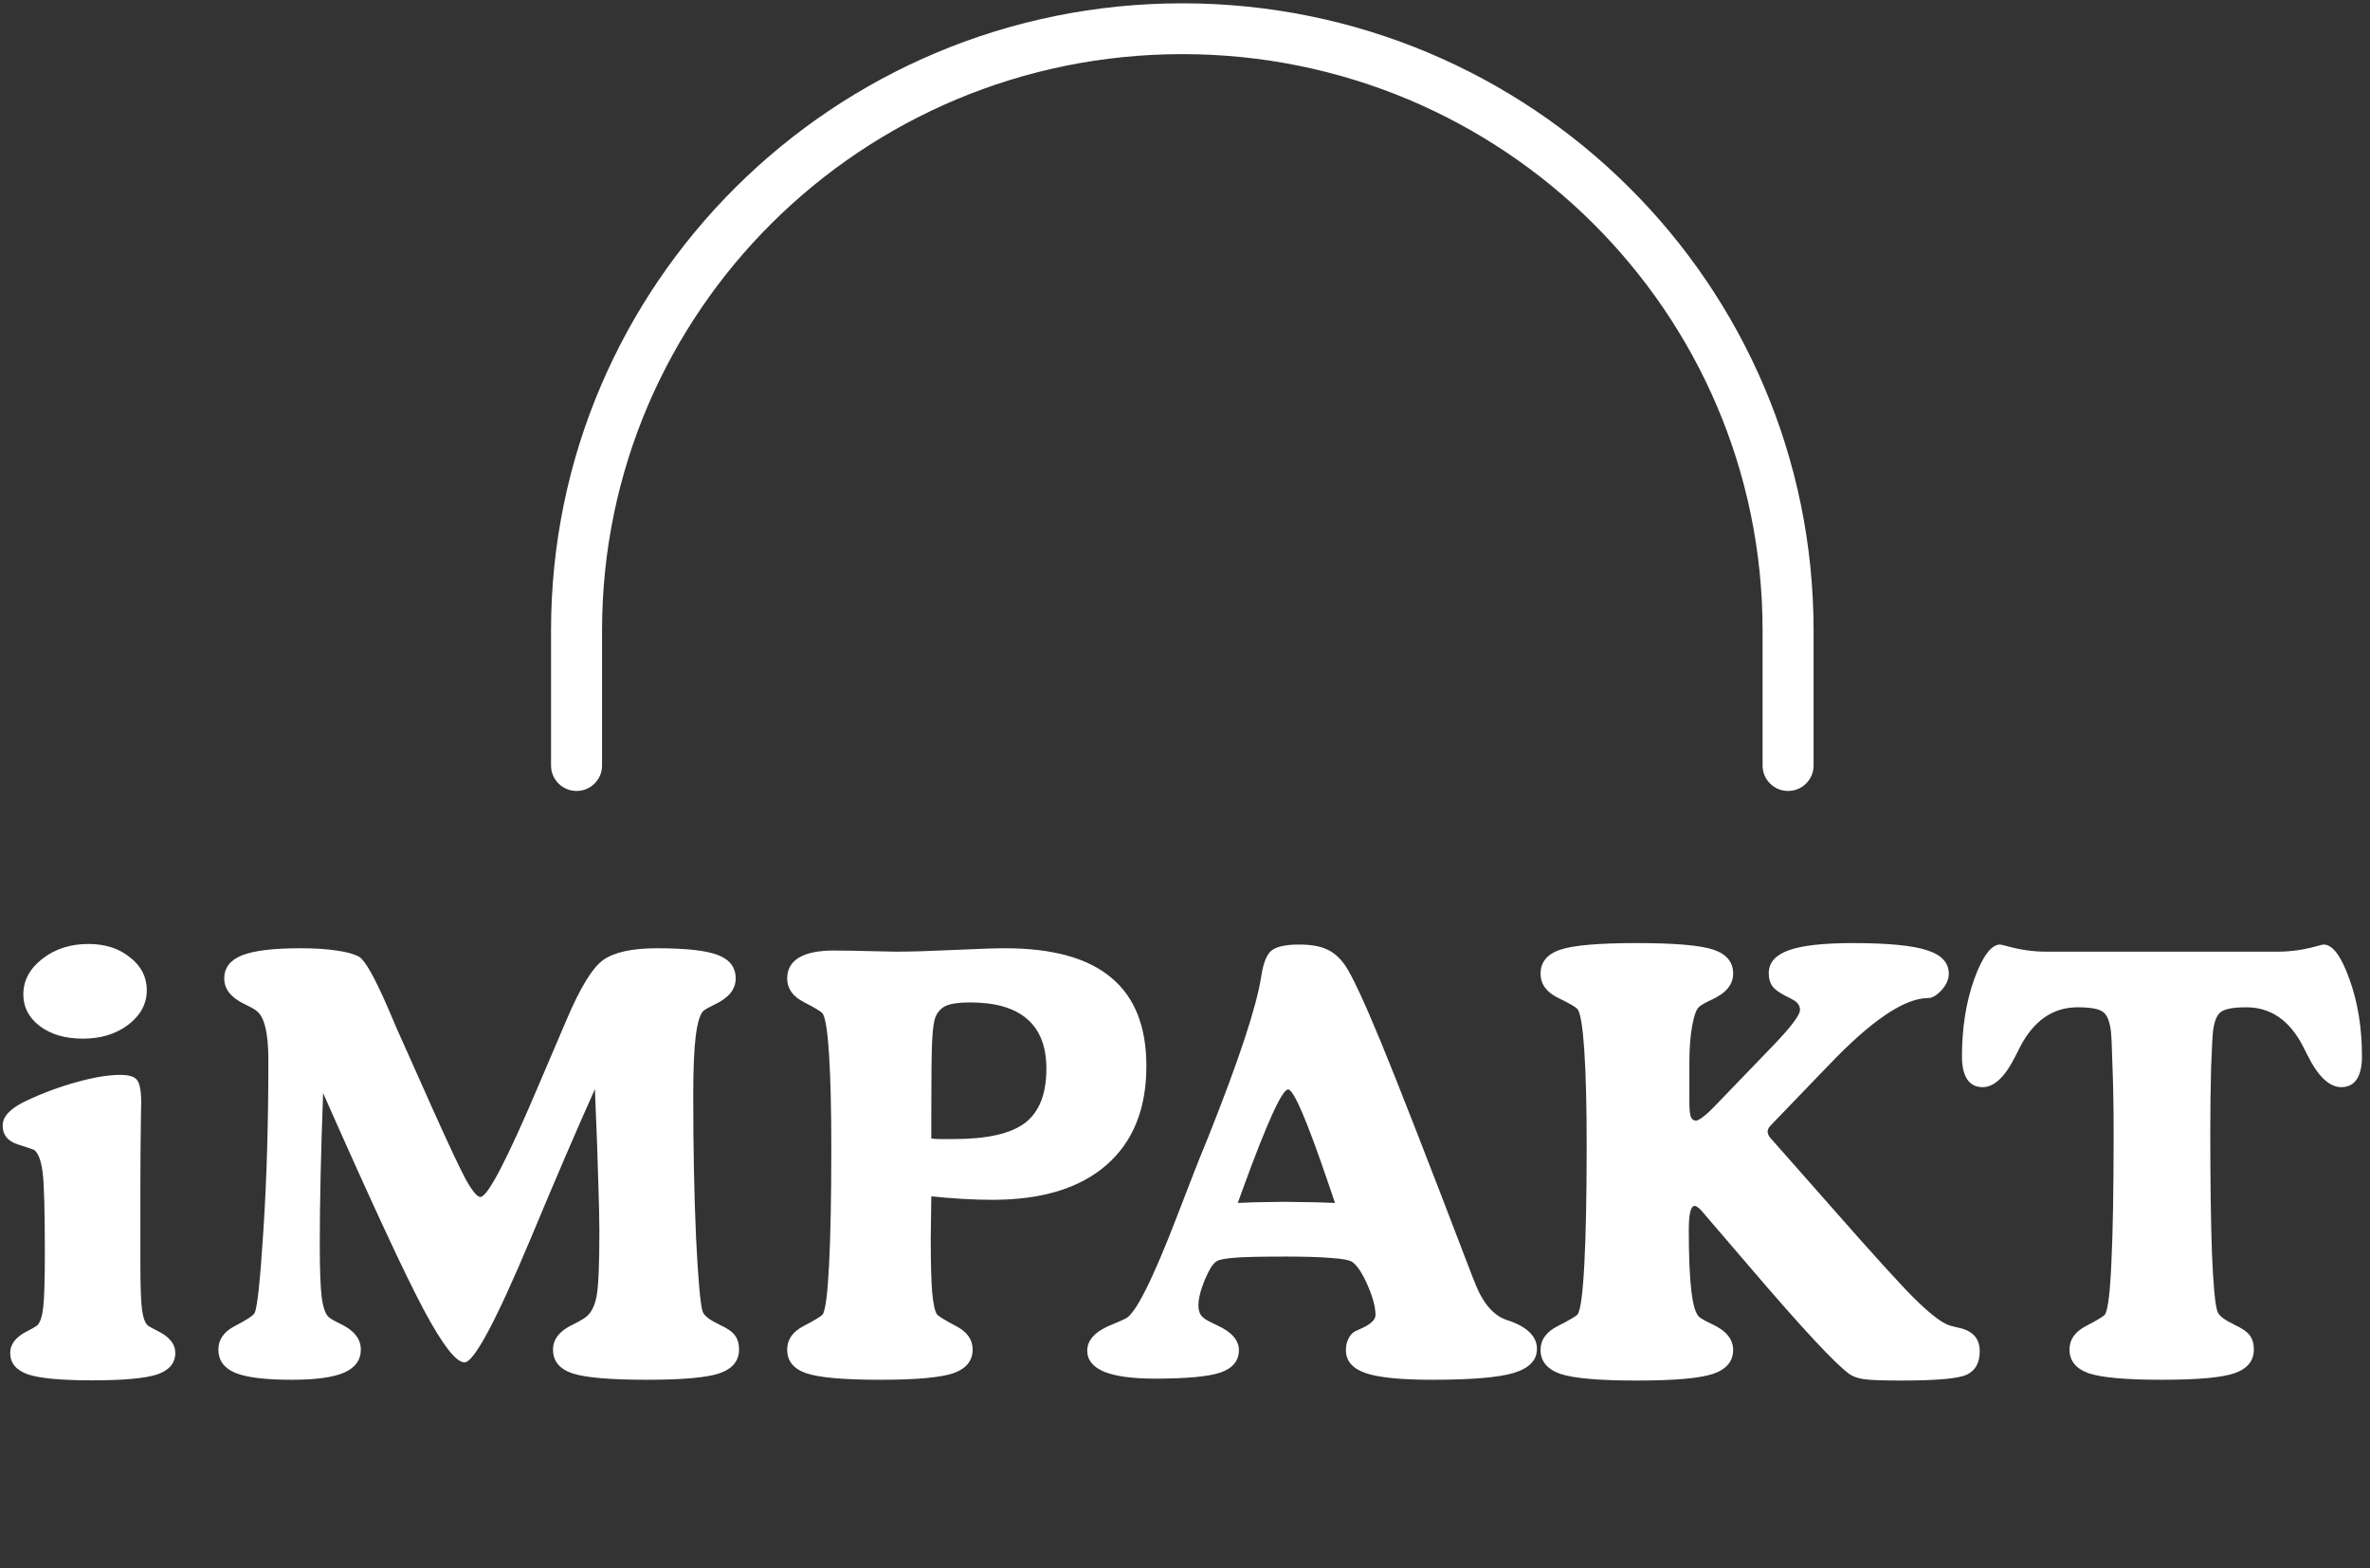
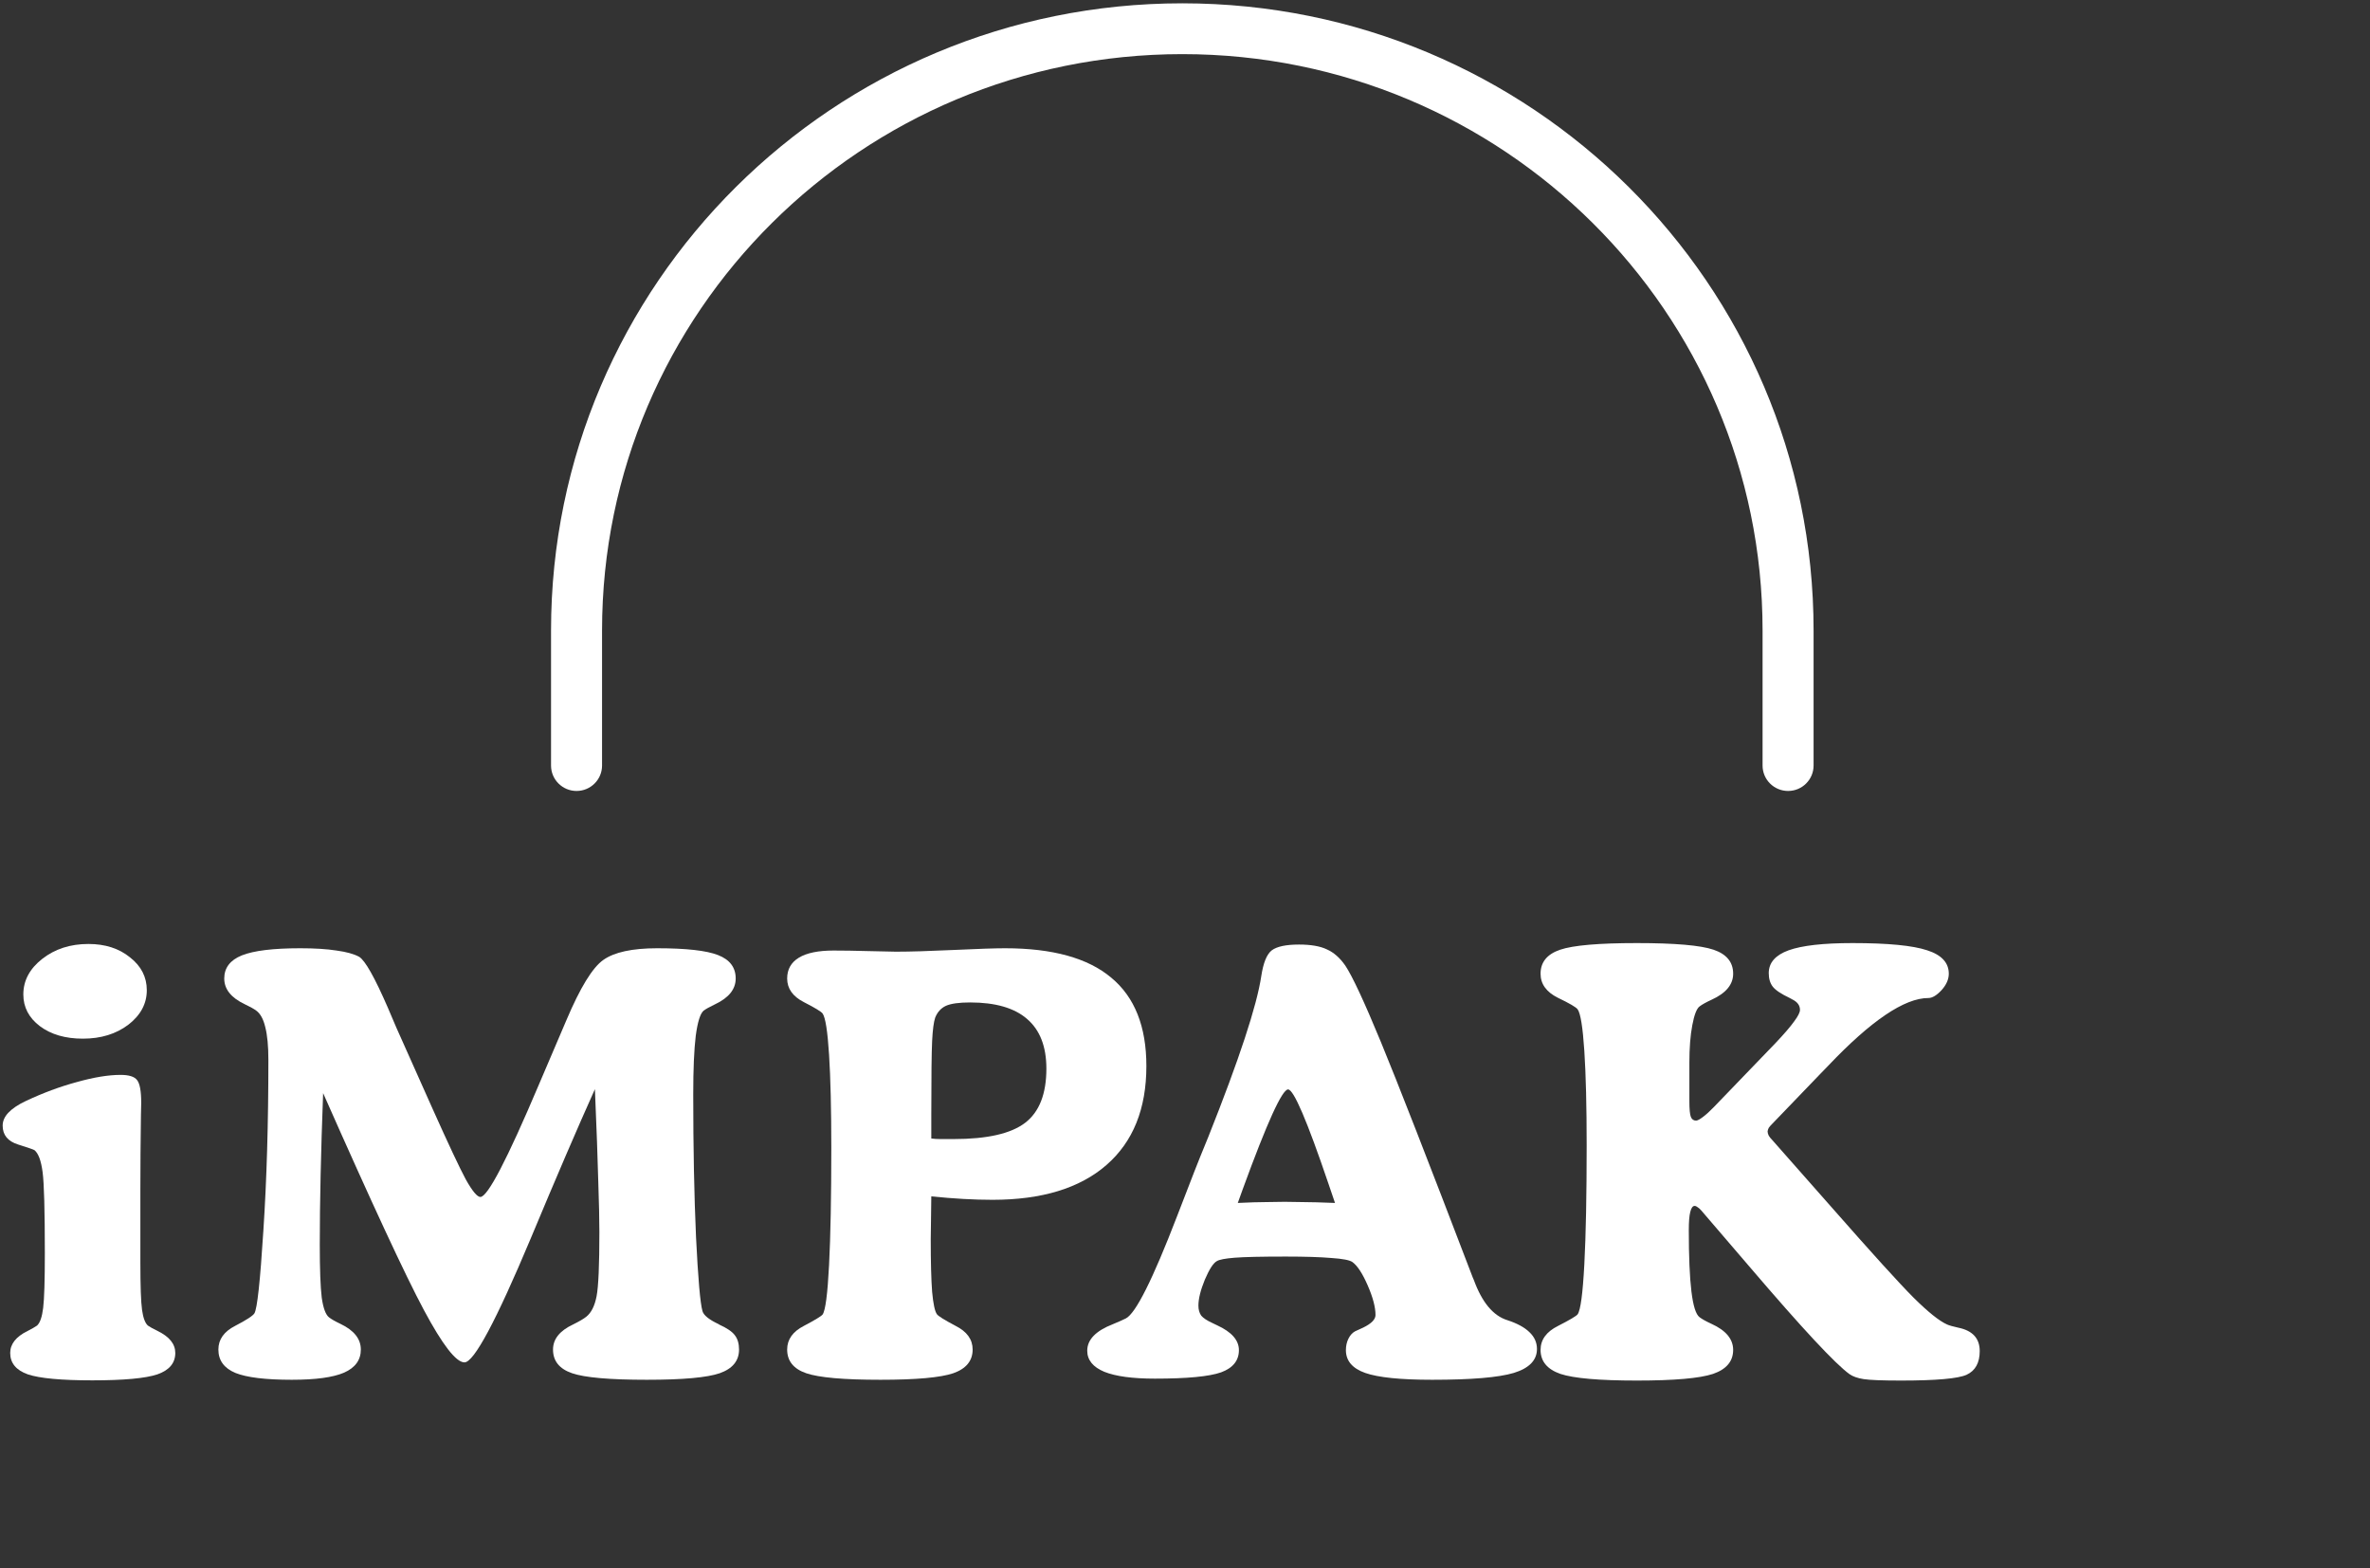
<svg xmlns="http://www.w3.org/2000/svg" width="600" height="397" viewBox="0 0 600 397" fill="none">
  <rect x="0" y="0" width="600" height="397" fill="#333333" stroke="none" />
  <path d="M5.907 251.76C5.907 248.246 7.51 245.238 10.716 242.735C13.922 240.232 17.811 238.98 22.384 238.98C26.627 238.98 30.139 240.111 32.921 242.374C35.749 244.588 37.164 247.356 37.164 250.677C37.164 254.095 35.608 257.007 32.496 259.414C29.385 261.773 25.543 262.952 20.97 262.952C16.538 262.952 12.908 261.893 10.079 259.775C7.298 257.657 5.907 254.985 5.907 251.76ZM35.537 301.148V319.632C35.537 325.601 35.679 329.596 35.961 331.618C36.244 333.64 36.739 334.963 37.447 335.589C37.918 335.926 38.743 336.383 39.922 336.961C42.892 338.405 44.377 340.258 44.377 342.521C44.377 345.072 42.868 346.877 39.851 347.936C36.834 348.947 31.341 349.452 23.374 349.452C15.501 349.452 10.056 348.947 7.039 347.936C4.069 346.877 2.583 345.072 2.583 342.521C2.583 340.258 4.045 338.405 6.968 336.961C8.099 336.383 8.901 335.926 9.372 335.589C10.127 334.915 10.645 333.423 10.928 331.112C11.211 328.802 11.352 324.181 11.352 317.249C11.352 306.419 11.164 299.583 10.787 296.743C10.409 293.855 9.726 292.002 8.736 291.184C8.547 291.039 7.156 290.558 4.564 289.74C1.971 288.921 0.674 287.333 0.674 284.974C0.674 283.819 1.146 282.736 2.088 281.725C3.079 280.666 4.54 279.679 6.473 278.765C10.857 276.695 15.194 275.082 19.485 273.927C23.775 272.724 27.452 272.122 30.516 272.122C32.638 272.122 34.029 272.555 34.689 273.422C35.396 274.288 35.749 276.213 35.749 279.198C35.749 279.631 35.726 280.69 35.679 282.375C35.584 289.018 35.537 295.275 35.537 301.148Z" fill="white" />
  <path d="M150.611 275.732C146.132 285.696 140.711 298.308 134.346 313.567C125.577 334.458 119.991 344.903 117.587 344.903C115.465 344.903 112.047 340.499 107.333 331.69C102.618 322.881 94.109 304.566 81.804 276.743C81.521 284.204 81.309 291.136 81.168 297.538C81.026 303.94 80.956 309.812 80.956 315.155C80.956 321.365 81.121 325.818 81.451 328.513C81.828 331.161 82.441 332.821 83.289 333.495C83.902 333.977 84.869 334.53 86.189 335.156C89.63 336.793 91.351 338.959 91.351 341.654C91.351 344.302 89.937 346.251 87.108 347.503C84.326 348.706 79.918 349.308 73.884 349.308C67.237 349.308 62.475 348.73 59.599 347.575C56.724 346.372 55.286 344.398 55.286 341.654C55.286 339.103 56.7 337.105 59.529 335.661C62.404 334.169 64.031 333.11 64.408 332.484C65.115 331.329 65.87 324.373 66.671 311.617C67.52 298.813 67.944 284.372 67.944 268.295C67.944 264.829 67.685 262.086 67.166 260.064C66.695 258.042 65.94 256.646 64.903 255.876C64.337 255.443 63.347 254.889 61.933 254.215C58.492 252.579 56.771 250.413 56.771 247.717C56.771 245.021 58.256 243.072 61.226 241.868C64.243 240.665 69.17 240.063 76.006 240.063C79.683 240.063 82.747 240.256 85.199 240.641C87.697 240.978 89.607 241.507 90.927 242.229C92.435 243.144 94.863 247.452 98.21 255.154C99.106 257.272 99.813 258.933 100.332 260.136L109.454 280.57C113.509 289.619 116.337 295.636 117.94 298.621C119.59 301.557 120.816 303.025 121.617 303.025C123.456 303.025 128.383 293.566 136.397 274.649C139.32 267.766 141.654 262.302 143.398 258.259C146.887 250.027 149.998 244.949 152.732 243.024C155.514 241.05 160.063 240.063 166.381 240.063C173.735 240.063 178.874 240.641 181.797 241.796C184.767 242.951 186.252 244.925 186.252 247.717C186.252 250.413 184.531 252.579 181.09 254.215C179.675 254.889 178.685 255.443 178.119 255.876C177.271 256.598 176.611 258.716 176.139 262.23C175.715 265.744 175.503 270.678 175.503 277.032C175.503 290.606 175.739 302.664 176.21 313.206C176.729 323.7 177.271 329.933 177.837 331.907C178.119 332.966 179.487 334.073 181.938 335.228C181.985 335.228 182.009 335.252 182.009 335.3C184.036 336.215 185.38 337.129 186.04 338.044C186.747 338.959 187.1 340.162 187.1 341.654C187.1 344.494 185.474 346.492 182.221 347.647C179.015 348.754 172.863 349.308 163.764 349.308C154.335 349.308 148.018 348.754 144.812 347.647C141.606 346.54 140.004 344.542 140.004 341.654C140.004 339.007 141.701 336.889 145.095 335.3C146.651 334.53 147.759 333.88 148.419 333.351C149.692 332.34 150.564 330.607 151.035 328.152C151.507 325.697 151.742 320.282 151.742 311.906C151.742 308.874 151.648 304.59 151.46 299.054C151.318 293.518 151.035 285.744 150.611 275.732Z" fill="white" />
  <path d="M235.772 302.881C235.772 304.277 235.748 306.178 235.701 308.585C235.654 310.944 235.63 312.652 235.63 313.711C235.63 319.536 235.748 323.988 235.984 327.069C236.267 330.102 236.668 331.979 237.186 332.701C237.516 333.182 239.096 334.169 241.924 335.661C244.8 337.105 246.238 339.103 246.238 341.654C246.238 344.494 244.611 346.492 241.358 347.647C238.105 348.754 231.953 349.308 222.902 349.308C213.567 349.308 207.297 348.754 204.091 347.647C200.885 346.54 199.282 344.542 199.282 341.654C199.282 339.103 200.697 337.105 203.525 335.661C206.354 334.169 207.933 333.206 208.263 332.773C208.97 331.762 209.513 327.599 209.89 320.282C210.267 312.917 210.456 303.025 210.456 290.606C210.456 280.786 210.267 272.916 209.89 266.995C209.513 261.075 208.97 257.609 208.263 256.598C207.933 256.117 206.354 255.154 203.525 253.71C200.697 252.266 199.282 250.268 199.282 247.717C199.282 245.406 200.272 243.649 202.252 242.446C204.233 241.243 207.155 240.641 211.021 240.641C213.52 240.641 216.514 240.689 220.002 240.785C223.538 240.882 225.801 240.93 226.791 240.93C230.421 240.93 235.3 240.785 241.429 240.497C247.605 240.208 251.942 240.063 254.441 240.063C266.463 240.063 275.42 242.542 281.313 247.5C287.253 252.41 290.223 259.871 290.223 269.884C290.223 280.714 286.852 289.066 280.111 294.938C273.369 300.811 263.752 303.747 251.259 303.747C248.901 303.747 246.45 303.675 243.904 303.531C241.358 303.386 238.648 303.17 235.772 302.881ZM235.772 282.014V288.223C236.479 288.32 237.21 288.368 237.964 288.368C238.718 288.368 239.873 288.368 241.429 288.368C249.915 288.368 255.949 286.996 259.532 284.252C263.115 281.508 264.907 276.935 264.907 270.533C264.907 264.95 263.28 260.762 260.027 257.97C256.822 255.178 252.013 253.782 245.601 253.782C242.773 253.782 240.722 254.071 239.449 254.649C238.223 255.226 237.328 256.213 236.762 257.609C236.385 258.716 236.125 260.69 235.984 263.53C235.843 266.37 235.772 272.531 235.772 282.014Z" fill="white" />
  <path d="M337.975 304.541C337.598 303.386 337.032 301.725 336.278 299.559C330.904 283.723 327.509 275.804 326.095 275.804C324.586 275.804 320.768 284.204 314.639 301.003L313.366 304.541C316.383 304.397 318.717 304.325 320.367 304.325C322.064 304.277 323.691 304.253 325.246 304.253C326.708 304.253 328.287 304.277 329.984 304.325C331.729 304.325 334.392 304.397 337.975 304.541ZM362.585 349.308C354.57 349.308 348.913 348.73 345.613 347.575C342.36 346.42 340.733 344.494 340.733 341.799C340.733 340.74 340.945 339.777 341.37 338.911C341.794 338.044 342.36 337.418 343.067 337.033C343.538 336.793 344.222 336.48 345.118 336.095C347.192 335.084 348.229 334.025 348.229 332.918C348.229 330.944 347.569 328.441 346.249 325.408C344.929 322.376 343.633 320.402 342.36 319.488C341.653 319.006 339.885 318.669 337.056 318.477C334.275 318.236 330.432 318.116 325.529 318.116C319.353 318.116 315.04 318.212 312.588 318.405C310.184 318.597 308.675 318.886 308.062 319.271C307.167 319.752 306.153 321.317 305.022 323.964C303.937 326.612 303.395 328.802 303.395 330.535C303.395 331.546 303.631 332.388 304.102 333.062C304.621 333.688 305.564 334.314 306.931 334.939C307.214 335.084 307.615 335.276 308.133 335.517C311.81 337.202 313.649 339.296 313.649 341.799C313.649 344.446 312.14 346.323 309.123 347.431C306.106 348.49 300.519 349.019 292.363 349.019C286.706 349.019 282.44 348.441 279.564 347.286C276.688 346.083 275.25 344.302 275.25 341.943C275.25 339.151 277.419 336.913 281.756 335.228C283.265 334.602 284.349 334.121 285.009 333.784C287.508 332.533 291.821 323.94 297.95 308.007C299.789 303.194 301.25 299.415 302.334 296.671C303.136 294.601 304.338 291.617 305.941 287.718C313.72 268.175 318.175 254.649 319.306 247.139C319.825 243.722 320.721 241.531 321.994 240.569C323.314 239.606 325.6 239.125 328.853 239.125C331.87 239.125 334.227 239.534 335.925 240.352C337.669 241.122 339.225 242.494 340.592 244.468C342.383 247.163 345.377 253.59 349.573 263.746C353.769 273.903 361.524 293.783 372.838 323.387C372.933 323.579 373.027 323.796 373.121 324.037C375.195 329.717 378.024 333.11 381.607 334.217C384.106 335.036 385.968 336.046 387.194 337.25C388.467 338.453 389.103 339.873 389.103 341.51C389.103 344.35 387.147 346.372 383.234 347.575C379.368 348.73 372.485 349.308 362.585 349.308Z" fill="white" />
-   <path d="M576.68 240.93C579.885 240.93 583.138 240.472 586.438 239.558C587.428 239.269 588.041 239.125 588.277 239.125C590.54 239.125 592.708 242.037 594.783 247.861C596.904 253.686 597.965 260.208 597.965 267.429C597.965 269.98 597.517 271.929 596.621 273.277C595.726 274.577 594.429 275.227 592.732 275.227C589.715 275.227 586.863 272.531 584.175 267.14C583.751 266.321 583.421 265.672 583.185 265.19C583.138 265.094 583.091 264.998 583.044 264.901C579.65 258.307 574.865 255.01 568.689 255.01C565.577 255.01 563.479 255.371 562.395 256.093C561.311 256.766 560.603 258.379 560.273 260.93C560.132 262.086 559.967 265.166 559.778 270.172C559.637 275.13 559.566 280.618 559.566 286.635C559.566 299.15 559.708 309.379 559.991 317.322C560.321 325.216 560.768 330.078 561.334 331.907C561.617 332.966 562.984 334.073 565.436 335.228C565.483 335.228 565.506 335.252 565.506 335.3C567.534 336.215 568.877 337.129 569.537 338.044C570.244 338.959 570.598 340.162 570.598 341.654C570.598 344.494 568.971 346.492 565.719 347.647C562.513 348.754 556.36 349.308 547.262 349.308C538.163 349.308 531.987 348.754 528.734 347.647C525.528 346.492 523.925 344.494 523.925 341.654C523.925 339.103 525.34 337.105 528.168 335.661C531.044 334.169 532.624 333.206 532.906 332.773C533.661 331.618 534.203 327.213 534.533 319.56C534.91 311.858 535.099 300.883 535.099 286.635C535.099 280.618 535.004 275.13 534.816 270.172C534.674 265.166 534.533 262.086 534.391 260.93C534.061 258.379 533.354 256.766 532.27 256.093C531.233 255.371 529.135 255.01 525.976 255.01C519.706 255.01 514.827 258.403 511.338 265.19C511.102 265.672 510.725 266.418 510.206 267.429C507.614 272.627 504.856 275.227 501.933 275.227C500.236 275.227 498.939 274.577 498.043 273.277C497.148 271.929 496.7 269.98 496.7 267.429C496.7 260.208 497.737 253.686 499.811 247.861C501.933 242.037 504.125 239.125 506.388 239.125C506.718 239.173 507.331 239.317 508.226 239.558C511.527 240.472 514.779 240.93 517.985 240.93H576.68Z" fill="white" />
  <path d="M448.746 284.43C448.302 284.869 447.982 285.235 447.785 285.528C447.638 285.821 447.539 286.114 447.49 286.407C447.49 286.748 447.588 287.114 447.785 287.505C447.982 287.846 448.253 288.188 448.598 288.53L463.521 305.439C473.764 317.102 480.733 324.788 484.427 328.497C488.121 332.157 490.953 334.426 492.923 335.305C493.464 335.549 494.4 335.817 495.73 336.11C499.374 336.842 501.196 338.819 501.196 342.039C501.196 345.016 500.088 347.017 497.872 348.042C495.705 349.018 490.165 349.506 481.25 349.506C476.522 349.506 473.37 349.384 471.794 349.14C470.268 348.896 469.086 348.481 468.248 347.895C466.475 346.627 463.496 343.747 459.31 339.258C455.123 334.768 449.632 328.546 442.836 320.592L430.72 306.464C430.425 306.122 430.129 305.854 429.834 305.659C429.538 305.415 429.267 305.293 429.021 305.293C428.529 305.293 428.159 305.805 427.913 306.83C427.667 307.806 427.544 309.343 427.544 311.441C427.544 318.127 427.765 323.3 428.209 326.96C428.652 330.62 429.341 332.792 430.277 333.475C430.917 333.963 431.927 334.524 433.306 335.158C436.95 336.818 438.773 339.014 438.773 341.747C438.773 344.626 437.073 346.651 433.675 347.822C430.277 348.945 423.85 349.506 414.394 349.506C404.889 349.506 398.437 348.945 395.039 347.822C391.69 346.651 390.016 344.626 390.016 341.747C390.016 339.16 391.493 337.135 394.448 335.671C397.403 334.158 399.053 333.182 399.398 332.743C400.136 331.718 400.703 327.497 401.097 320.079C401.491 312.613 401.688 302.584 401.688 289.994C401.688 280.038 401.491 272.059 401.097 266.057C400.703 260.054 400.136 256.541 399.398 255.516C399.004 254.979 397.329 254.003 394.374 252.588C391.468 251.124 390.016 249.099 390.016 246.512C390.016 243.584 391.665 241.559 394.965 240.437C398.265 239.314 404.741 238.753 414.394 238.753C424.047 238.753 430.523 239.314 433.823 240.437C437.123 241.559 438.773 243.584 438.773 246.512C438.773 249.245 436.95 251.441 433.306 253.1C431.927 253.735 430.917 254.296 430.277 254.784C429.538 255.321 428.923 256.907 428.43 259.542C427.938 262.128 427.691 265.276 427.691 268.985V278.794C427.691 280.795 427.815 282.112 428.061 282.747C428.307 283.381 428.75 283.698 429.391 283.698C429.735 283.698 430.326 283.381 431.164 282.747C432.001 282.112 432.912 281.283 433.897 280.258L449.484 264.08C451.701 261.738 453.277 259.908 454.212 258.59C455.197 257.273 455.69 256.297 455.69 255.662C455.69 254.54 455.05 253.662 453.769 253.027C453.474 252.881 453.252 252.759 453.104 252.661C450.937 251.636 449.509 250.685 448.819 249.806C448.13 248.928 447.785 247.781 447.785 246.366C447.785 243.731 449.46 241.803 452.809 240.583C456.207 239.363 461.6 238.753 468.987 238.753C477.951 238.753 484.255 239.363 487.899 240.583C491.544 241.754 493.366 243.731 493.366 246.512C493.366 247.927 492.75 249.318 491.519 250.685C490.288 252.002 489.18 252.661 488.195 252.661C482.137 252.661 473.666 258.395 462.782 269.863L460.861 271.84L448.746 284.43Z" fill="white" />
  <path fill-rule="evenodd" clip-rule="evenodd" d="M299.32 13.704C218.171 13.704 152.418 79.046 152.418 159.611V193.81C152.418 197.362 149.527 200.242 145.961 200.242C142.395 200.242 139.504 197.362 139.504 193.81V159.611C139.504 71.907 211.073 0.839 299.32 0.839C387.566 0.839 459.135 71.907 459.135 159.611V193.81C459.135 197.362 456.244 200.242 452.678 200.242C449.112 200.242 446.221 197.362 446.221 193.81V159.611C446.221 79.046 380.468 13.704 299.32 13.704Z" fill="white" />
</svg>